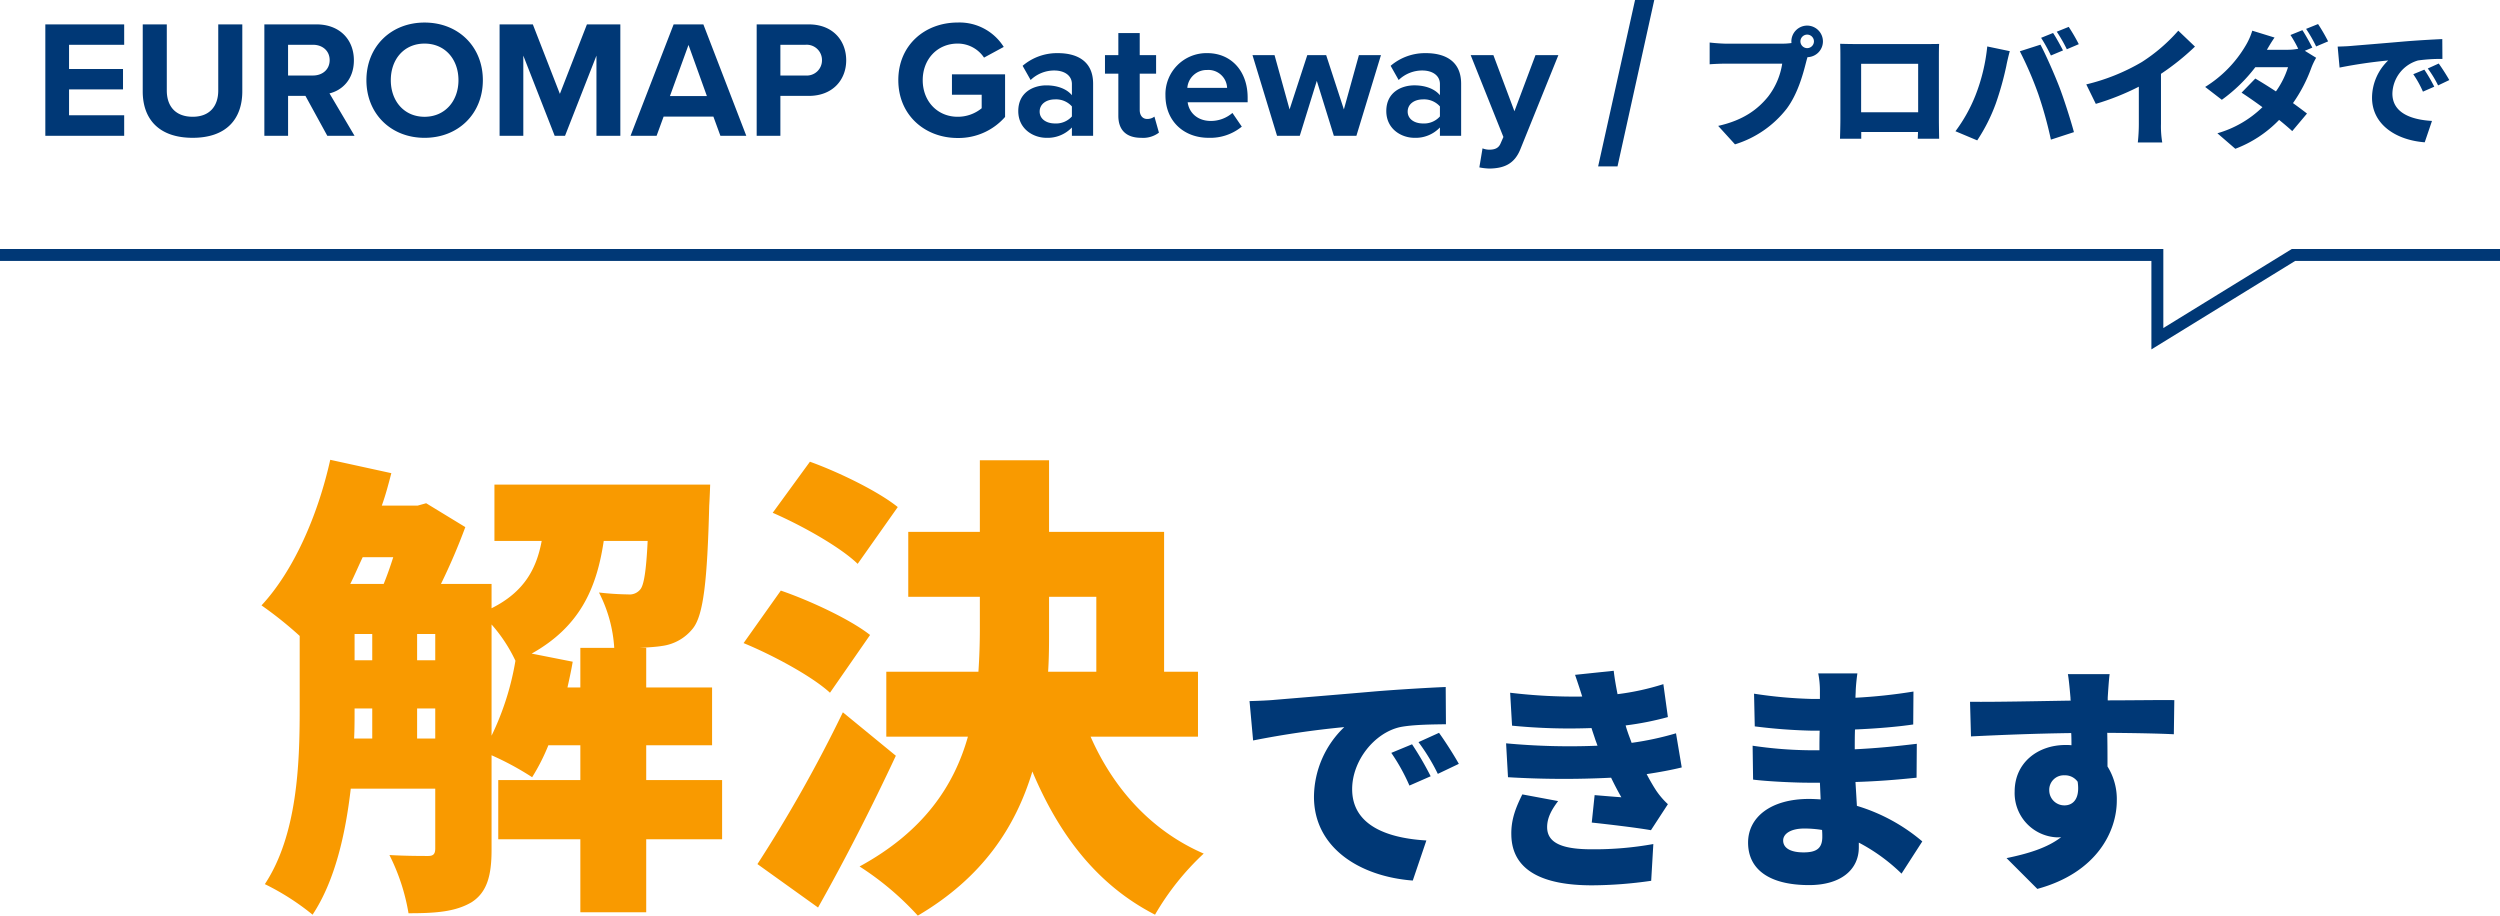
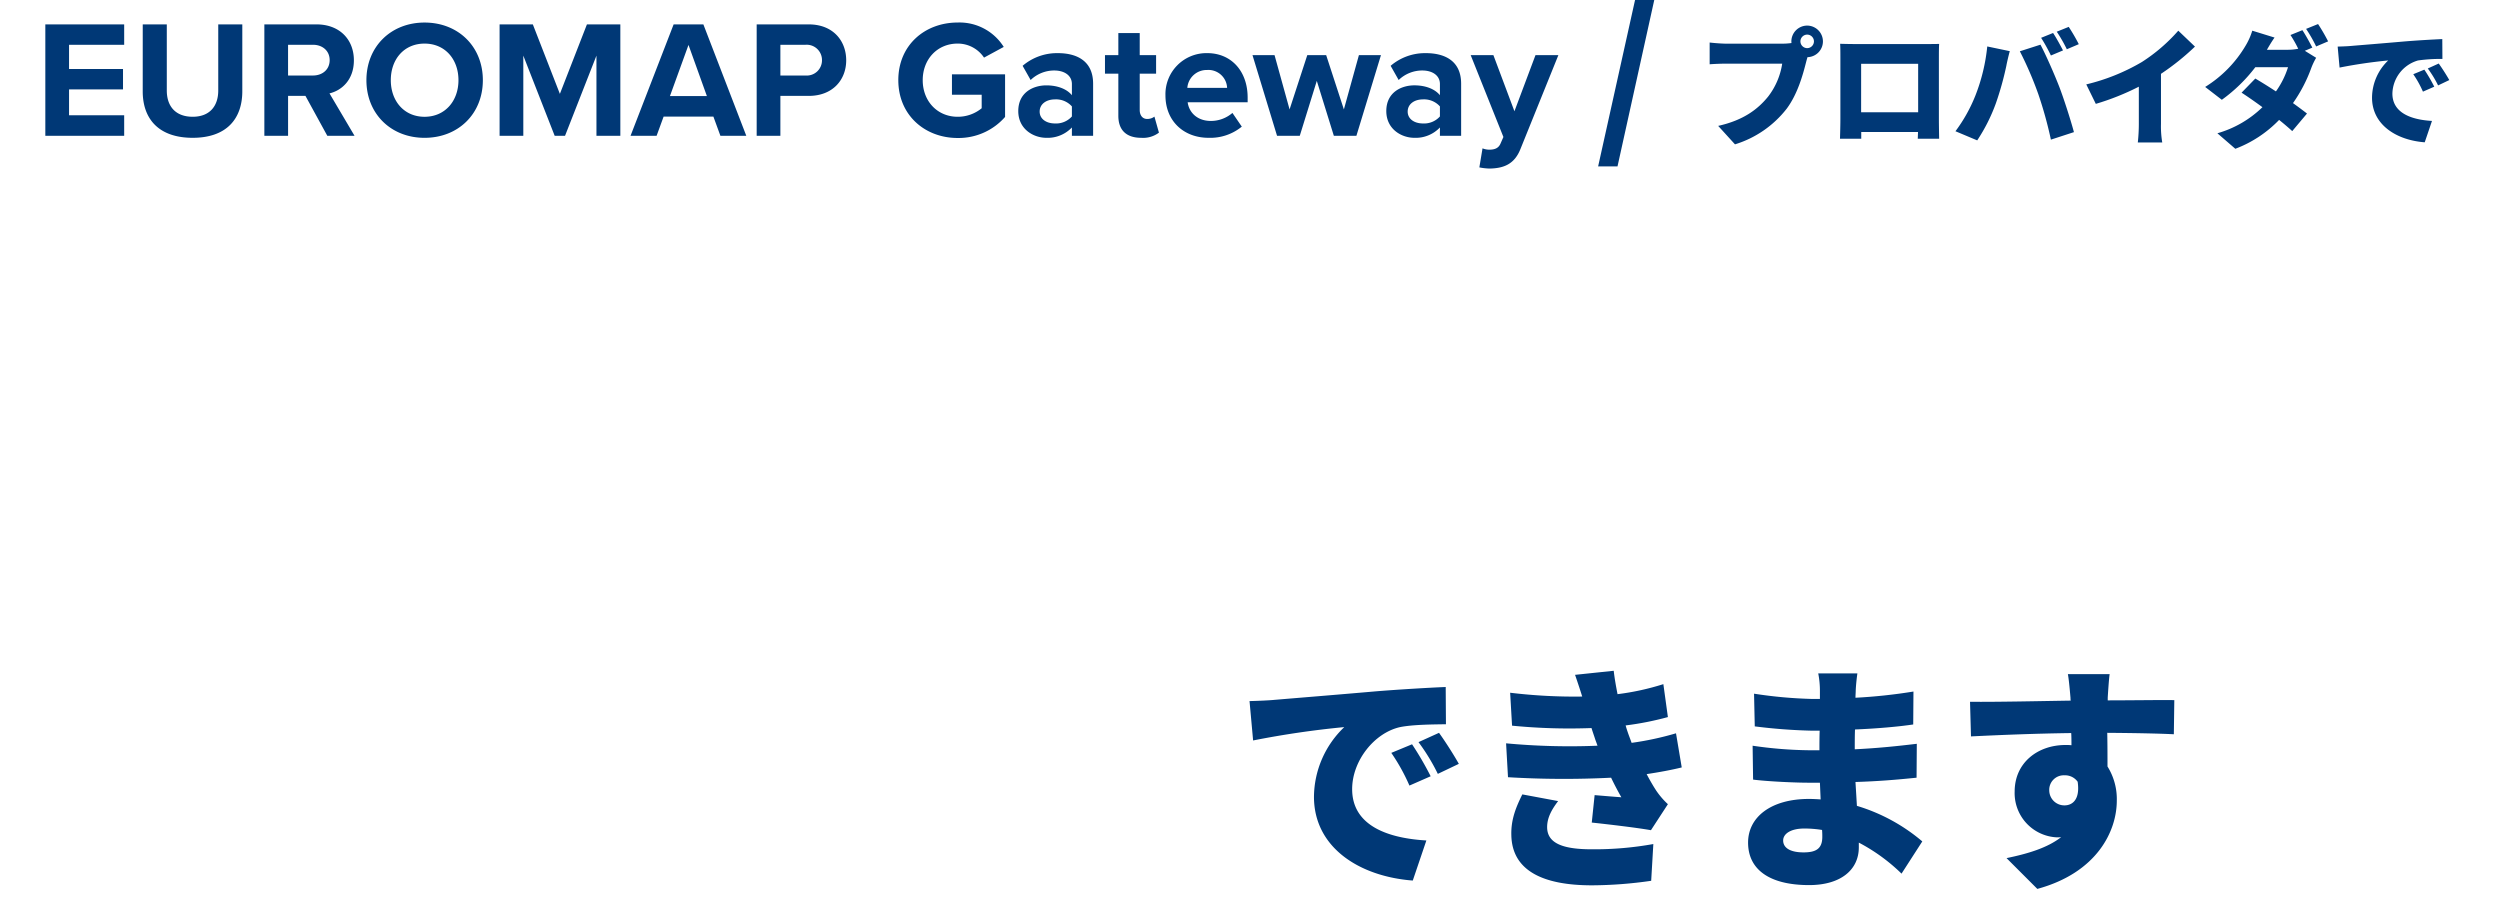
<svg xmlns="http://www.w3.org/2000/svg" width="628.525" height="230.2" viewBox="0 0 628.525 230.2">
  <g id="解決いたします" transform="translate(-390.195 -2980.68)">
    <path id="パス_23139" data-name="パス 23139" d="M-116.16-42.06l.9,9.9a230.492,230.492,0,0,1,22.92-3.36A24.488,24.488,0,0,0-99.96-18c0,12.78,11.46,20.04,24.84,21.06L-71.7-7.02c-10.38-.6-18.66-4.08-18.66-12.9,0-7.14,5.58-14.16,12.06-15.6,3.3-.66,8.4-.66,11.52-.72l-.06-9.36c-4.38.18-11.46.6-17.46,1.08-10.98.96-20.04,1.68-25.68,2.16C-111.12-42.24-113.76-42.12-116.16-42.06ZM-75.3-31.2l-5.22,2.16a48.2,48.2,0,0,1,4.56,8.22l5.34-2.34A79.522,79.522,0,0,0-75.3-31.2Zm6.78-2.88-5.16,2.34a50.248,50.248,0,0,1,4.86,7.98l5.28-2.52C-64.74-28.44-66.96-31.92-68.52-34.08Zm16.86,2.64.48,8.52a234.753,234.753,0,0,0,25.92.12c.78,1.62,1.62,3.24,2.58,4.92-1.68-.12-4.62-.36-6.72-.54l-.72,6.9c4.5.48,11.52,1.32,14.88,1.92l4.26-6.54a19.725,19.725,0,0,1-2.94-3.42c-.78-1.2-1.62-2.64-2.4-4.14,3.18-.48,6.12-1.02,8.82-1.68l-1.44-8.58a75.661,75.661,0,0,1-11.16,2.4c-.3-.84-.6-1.62-.84-2.28-.24-.72-.48-1.38-.66-2.1a75.618,75.618,0,0,0,10.62-2.1l-1.14-8.28A63.721,63.721,0,0,1-23.64-43.8c-.36-1.86-.72-3.78-.96-5.88l-9.72,1.02c.66,1.92,1.26,3.72,1.8,5.46a135.466,135.466,0,0,1-18.12-.96l.48,8.28a147.05,147.05,0,0,0,19.98.6c.24.84.6,1.8.96,2.94.18.48.36.96.54,1.5A172.1,172.1,0,0,1-51.66-31.44Zm13.08,14.52-9-1.68c-1.44,2.94-2.88,6.12-2.76,10.26.18,9,8.1,12.6,20.22,12.6A106.391,106.391,0,0,0-15.18,3.12l.54-9.24A83.688,83.688,0,0,1-30.12-4.8c-7.14,0-11.22-1.44-11.22-5.58C-41.34-12.9-40.02-15-38.58-16.92ZM18-7.02c0-1.68,1.92-3,5.28-3a27.342,27.342,0,0,1,4.5.36c.06.72.06,1.32.06,1.74,0,3.06-1.68,3.9-4.74,3.9C19.98-4.02,18-5.04,18-7.02Zm18.66-42H26.82a22.954,22.954,0,0,1,.42,4.38v2.04H25.2a113.194,113.194,0,0,1-14.52-1.32l.18,8.22a138.3,138.3,0,0,0,14.4,1.08h1.92c-.06,1.62-.06,3.3-.06,4.92h-2.7a104,104,0,0,1-14.1-1.14l.12,8.52c3.78.48,10.68.78,13.86.78h2.94c.06,1.38.12,2.82.18,4.2-.96-.06-1.92-.12-2.94-.12-9.54,0-15.3,4.56-15.3,10.98C9.18.18,14.4,4.2,24.54,4.2c7.92,0,12.48-3.84,12.48-9.48v-1.2a45.8,45.8,0,0,1,10.74,7.8l5.22-8.1a45.613,45.613,0,0,0-16.44-8.94c-.12-2.04-.24-4.08-.36-6,5.7-.18,10.08-.54,15.36-1.08l.06-8.52c-4.62.54-9.42,1.08-15.6,1.38,0-1.56,0-3.24.06-4.98,5.76-.24,11.04-.72,14.64-1.26l.06-8.28A134.473,134.473,0,0,1,36.18-42.9c0-.66.06-1.26.06-1.74C36.3-46.08,36.48-47.76,36.66-49.02Zm63.42.18H89.58c.18.9.42,3.12.66,6a2.69,2.69,0,0,0,.06.66c-7.74.12-18.36.36-25.32.3l.24,8.7c7.32-.36,16.2-.72,25.2-.84.06,1.02.06,2.04.06,3.06a12.05,12.05,0,0,0-1.5-.06c-6.96,0-12.78,4.44-12.78,11.7A11.136,11.136,0,0,0,86.82-7.8a6.521,6.521,0,0,0,1.08-.06c-3.54,2.76-8.52,4.2-13.74,5.28L81.9,5.16c15-4.08,19.98-14.52,19.98-22.2a15.441,15.441,0,0,0-2.34-8.58c0-2.52,0-5.58-.06-8.46,7.56.06,13.2.18,16.74.36l.12-8.58c-3.12-.06-11.16.06-16.74.06v-.66C99.66-43.98,99.9-47.7,100.08-48.84ZM84.9-19.5a3.656,3.656,0,0,1,3.84-3.9,3.882,3.882,0,0,1,3.3,1.62c.66,4.56-1.38,5.94-3.3,5.94A3.789,3.789,0,0,1,84.9-19.5Z" transform="translate(820.5 3199)" fill="#003876" />
-     <path id="パス_23138" data-name="パス 23138" d="M-41.64-45.48c.48-2.16.96-4.32,1.32-6.48L-50.64-54c12-6.72,16.32-16.2,18.12-28.32h11.04c-.36,7.68-.96,11.04-1.8,12.12a3.459,3.459,0,0,1-3.12,1.32,69.83,69.83,0,0,1-7.32-.48,34.948,34.948,0,0,1,3.84,13.92H-38.4v9.96ZM-60.72-61.32a38.387,38.387,0,0,1,6,9.12,69.353,69.353,0,0,1-6,18.84ZM-79.44-32.64V-40.2h4.56v7.56ZM-95.16-40.2h4.44v7.56h-4.56c.12-2.4.12-4.8.12-7.08Zm9.72-38.04c-.72,2.28-1.56,4.68-2.4,6.72h-8.4c1.08-2.16,2.04-4.44,3.12-6.72Zm6,19.32h4.56v6.6h-4.56Zm-15.72,0h4.44v6.6h-4.44ZM-2.76-22.2H-21.84v-8.76H-5.28V-45.48H-21.84v-9.96h-1.68c2.16-.12,4.2-.24,5.64-.48a11.853,11.853,0,0,0,7.8-4.44c2.64-3.36,3.6-12,4.08-30.84.12-1.8.24-5.28.24-5.28H-60v14.16h11.88c-1.32,7.08-4.44,12.84-12.6,16.92v-6.12H-73.44A154.7,154.7,0,0,0-67.32-85.8l-9.84-6-2.16.6h-9c.96-2.64,1.68-5.4,2.4-8.16l-15.36-3.36c-3.12,14.04-9.24,27.96-17.28,36.6a95.832,95.832,0,0,1,9.6,7.68v18.6c0,13.56-.6,31.44-8.76,43.8a61.957,61.957,0,0,1,12,7.68c5.64-8.52,8.28-20.28,9.6-31.68h21.24v15c0,1.44-.48,1.92-1.8,1.92-1.44,0-5.76,0-9.72-.24a51.1,51.1,0,0,1,4.8,14.64c6.84,0,11.76-.36,15.84-2.76C-61.8,6-60.72,1.68-60.72-4.68V-28.44a72.245,72.245,0,0,1,10.2,5.52,50.2,50.2,0,0,0,4.08-8.04h8.04v8.76H-59.04V-7.32H-38.4V11.04h16.56V-7.32H-2.76ZM41.4-90.84c-4.92-3.96-14.76-8.76-22.08-11.4L9.96-89.4C17.4-86.16,27-80.76,31.32-76.56ZM34.44-58.68C29.4-62.64,19.32-67.32,12-69.84L2.64-56.64c7.56,3.12,17.28,8.4,21.72,12.48ZM27.6-39.24A353.117,353.117,0,0,1,6.12-1.08L21.36,9.84C28.2-2.28,34.92-15.48,40.92-28.32ZM79.44-68.28H91.32v18.84H79.2c.24-3.6.24-7.2.24-10.68Zm37.44,35.16V-49.44h-8.52V-84.6H79.44v-18H62.04v18h-18v16.32h18v8.04q0,5.4-.36,10.8H38.52v16.32H59.04C55.56-20.76,47.88-9.24,31.8-.48A73.282,73.282,0,0,1,46.44,11.88c16.32-9.6,24.6-22.32,28.8-36.24,6.72,15.96,16.32,28.56,30.84,36A66.344,66.344,0,0,1,118.32-3.72C105-9.48,95.52-20.28,89.88-33.12Z" transform="translate(574.5 3199)" fill="#f99a00" />
-     <path id="line_fukidashi" d="M-21912.262-13505.479v-22.248h-540.883v-3h543.883v19.879l32.307-19.879h52.336v3h-51.488Z" transform="translate(22843.34 16574)" fill="#003876" />
    <path id="パス_23137" data-name="パス 23137" d="M-281.924,0V-5.166h-13.86v-6.51h13.566V-16.8h-13.566v-6.09h13.86v-5.124h-19.824V0Zm4.662-11.172C-277.262-4.284-273.272.5-264.7.5c8.484,0,12.474-4.746,12.474-11.718v-16.8h-6.048v16.632c0,3.906-2.142,6.594-6.426,6.594-4.368,0-6.51-2.688-6.51-6.594V-28.014h-6.048ZM-224.006,0l-6.3-10.668c3.024-.714,6.132-3.36,6.132-8.316,0-5.208-3.57-9.03-9.408-9.03h-13.1V0h5.964V-10.038h4.368L-230.852,0Zm-6.258-19.026c0,2.352-1.806,3.864-4.2,3.864h-6.258V-22.89h6.258C-232.07-22.89-230.264-21.378-230.264-19.026Zm9.24,5.04c0,8.442,6.174,14.49,14.616,14.49,8.484,0,14.658-6.048,14.658-14.49s-6.174-14.49-14.658-14.49C-214.85-28.476-221.024-22.428-221.024-13.986Zm23.142,0c0,5.208-3.36,9.2-8.526,9.2s-8.484-3.99-8.484-9.2c0-5.25,3.318-9.2,8.484-9.2S-197.882-19.236-197.882-13.986ZM-157.184,0V-28.014h-8.4l-6.8,17.472-6.8-17.472h-8.358V0h5.964V-20.16L-173.69,0h2.6l7.9-20.16V0Zm31.668,0L-136.31-28.014h-7.476L-154.622,0h6.552l1.764-4.83h12.516L-132.026,0Zm-9.912-10h-9.282l4.662-12.852Zm18.48,10V-10.038h7.14c6.048,0,9.408-4.074,9.408-8.946,0-4.914-3.318-9.03-9.408-9.03h-13.1V0Zm10.458-19.026a3.819,3.819,0,0,1-4.116,3.864h-6.342V-22.89h6.342A3.842,3.842,0,0,1-106.49-19.026Zm19.194,5.04c0,8.82,6.72,14.532,14.91,14.532A15.549,15.549,0,0,0-60.458-4.746v-10.71H-73.814v5.124h7.476v3.4a9.464,9.464,0,0,1-6.048,2.142c-5.082,0-8.778-3.906-8.778-9.2s3.7-9.2,8.778-9.2a7.949,7.949,0,0,1,6.636,3.528l4.956-2.688a13.122,13.122,0,0,0-11.592-6.132C-80.576-28.476-87.3-22.848-87.3-13.986ZM-38.324,0V-13.1c0-5.838-4.242-7.686-8.862-7.686A13.307,13.307,0,0,0-56.048-17.6l2.016,3.57a8.536,8.536,0,0,1,5.922-2.394c2.688,0,4.452,1.344,4.452,3.4v2.814C-45-11.844-47.4-12.684-50.084-12.684c-3.234,0-7.056,1.722-7.056,6.468C-57.14-1.68-53.318.5-50.084.5a8.4,8.4,0,0,0,6.426-2.6V0Zm-5.334-4.872a5.335,5.335,0,0,1-4.284,1.764c-2.1,0-3.822-1.092-3.822-2.982,0-1.932,1.722-3.066,3.822-3.066a5.335,5.335,0,0,1,4.284,1.764ZM-26.228.5A6.585,6.585,0,0,0-21.776-.8L-22.91-4.83a2.914,2.914,0,0,1-1.848.588c-1.176,0-1.848-.966-1.848-2.226v-9.156h4.116v-4.662h-4.116V-25.83h-5.376v5.544h-3.36v4.662h3.36V-5.04C-31.982-1.428-29.966.5-26.228.5Zm6.09-10.668C-20.138-3.654-15.476.5-9.3.5A12.5,12.5,0,0,0-.944-2.31L-3.3-5.754A8.3,8.3,0,0,1-8.714-3.738c-3.444,0-5.5-2.142-5.838-4.7H.526V-9.618C.526-16.254-3.59-20.79-9.638-20.79A10.324,10.324,0,0,0-20.138-10.164Zm10.5-6.384a4.7,4.7,0,0,1,5,4.494h-10A4.875,4.875,0,0,1-9.638-16.548ZM27.868,0l6.174-20.286H28.5l-3.78,13.65-4.452-13.65H15.52L11.068-6.636l-3.78-13.65H1.744L7.918,0H13.63l4.284-13.818L22.2,0ZM54.2,0V-13.1c0-5.838-4.242-7.686-8.862-7.686A13.307,13.307,0,0,0,36.478-17.6l2.016,3.57a8.536,8.536,0,0,1,5.922-2.394c2.688,0,4.452,1.344,4.452,3.4v2.814c-1.344-1.638-3.738-2.478-6.426-2.478-3.234,0-7.056,1.722-7.056,6.468C35.386-1.68,39.208.5,42.442.5a8.4,8.4,0,0,0,6.426-2.6V0ZM48.868-4.872a5.335,5.335,0,0,1-4.284,1.764c-2.1,0-3.822-1.092-3.822-2.982,0-1.932,1.722-3.066,3.822-3.066a5.335,5.335,0,0,1,4.284,1.764ZM58.78,7.938a14.58,14.58,0,0,0,2.646.294c3.486-.084,6.174-1.092,7.686-4.914l9.534-23.6H72.892L67.6-6.174,62.308-20.286H56.6L64.828.294l-.756,1.722c-.5,1.092-1.428,1.47-2.814,1.47a4.609,4.609,0,0,1-1.68-.336Zm29.862-.252h4.872l9.24-41.832h-4.83ZM139.5-23.744a1.707,1.707,0,0,1,1.7-1.7,1.707,1.707,0,0,1,1.7,1.7,1.707,1.707,0,0,1-1.7,1.7A1.707,1.707,0,0,1,139.5-23.744Zm-2.272,0a1.691,1.691,0,0,0,.032.416,16.678,16.678,0,0,1-2.3.16H120.84c-1.056,0-3.168-.16-4.16-.288v5.472c.832-.064,2.592-.16,4.16-.16h14.08a17.976,17.976,0,0,1-3.52,8.256c-2.528,3.136-6.144,5.952-12.576,7.392l4.224,4.64a26.241,26.241,0,0,0,13.024-8.992c2.752-3.712,4.064-8.576,4.832-11.584.1-.384.224-.864.384-1.344a3.969,3.969,0,0,0,3.872-3.968,3.988,3.988,0,0,0-3.968-3.968A3.988,3.988,0,0,0,137.224-23.744Zm12.256.608c.064.992.064,2.464.064,3.488V-4.1c0,1.76-.1,4.832-.1,4.832h5.344V-.96h14.272c-.032.96-.064,1.7-.064,1.7h5.376s-.064-3.392-.064-4.768V-19.648c0-1.088,0-2.4.064-3.456-1.28.032-2.5.032-3.36.032H153.16C152.232-23.072,150.792-23.1,149.48-23.136Zm5.28,5.024H169.1V-5.92H154.76Zm48.256-7.744-3.008,1.216a43.353,43.353,0,0,1,2.464,4.448l3.04-1.28C204.936-22.592,203.816-24.672,203.016-25.856Zm3.936-1.536-3.008,1.216a35.7,35.7,0,0,1,2.528,4.416l3.008-1.28A45.675,45.675,0,0,0,206.952-27.392ZM183.5-10.144a39.015,39.015,0,0,1-5.024,8.992l5.472,2.3a43.944,43.944,0,0,0,4.7-9.344,77.079,77.079,0,0,0,2.624-9.408c.128-.736.576-2.656.864-3.68l-5.664-1.184A46.294,46.294,0,0,1,183.5-10.144ZM199.3-10.5A100.081,100.081,0,0,1,202.472.96l5.792-1.888c-.9-3.328-2.592-8.544-3.648-11.3-1.12-2.912-3.392-8.128-4.768-10.688l-5.184,1.664A88.7,88.7,0,0,1,199.3-10.5Zm12.064-2.432,2.4,4.9a63.541,63.541,0,0,0,10.816-4.32v9.376a43.2,43.2,0,0,1-.256,4.64h6.144a23.9,23.9,0,0,1-.32-4.64V-15.584a61.585,61.585,0,0,0,8.544-6.848l-4.192-4a43.036,43.036,0,0,1-9.152,7.872A50.718,50.718,0,0,1,211.368-12.928ZM265.7-26.56,262.7-25.344a29.517,29.517,0,0,1,1.952,3.456,13.354,13.354,0,0,1-2.56.256h-5.312c.48-.832,1.216-2.08,1.92-3.072l-5.6-1.728a16.69,16.69,0,0,1-1.7,3.808,30.3,30.3,0,0,1-10.144,10.336l4.192,3.232a39.963,39.963,0,0,0,8.416-8.192h8.224a21.5,21.5,0,0,1-3.04,6.08c-1.856-1.216-3.712-2.368-5.184-3.232l-3.456,3.552c1.44.928,3.328,2.24,5.248,3.648A26.74,26.74,0,0,1,244.328-.64l4.512,3.9A30.026,30.026,0,0,0,259.848-4c1.312,1.056,2.464,2.048,3.3,2.816L266.856-5.6c-.9-.7-2.144-1.632-3.52-2.624a37.505,37.505,0,0,0,4.576-8.768,16.76,16.76,0,0,1,1.248-2.624l-2.848-1.76,1.888-.8C267.624-23.3,266.5-25.376,265.7-26.56ZM269.64-28.1l-3.008,1.216a35.7,35.7,0,0,1,2.528,4.416l3.008-1.28A45.675,45.675,0,0,0,269.64-28.1Zm4.928,5.664.48,5.28a122.929,122.929,0,0,1,12.224-1.792A13.06,13.06,0,0,0,283.208-9.6c0,6.816,6.112,10.688,13.248,11.232l1.824-5.376c-5.536-.32-9.952-2.176-9.952-6.88a8.884,8.884,0,0,1,6.432-8.32,40.359,40.359,0,0,1,6.144-.384l-.032-4.992c-2.336.1-6.112.32-9.312.576-5.856.512-10.688.9-13.7,1.152C277.256-22.528,275.848-22.464,274.568-22.432ZM296.36-16.64l-2.784,1.152a25.707,25.707,0,0,1,2.432,4.384l2.848-1.248A42.405,42.405,0,0,0,296.36-16.64Zm3.616-1.536-2.752,1.248a26.8,26.8,0,0,1,2.592,4.256l2.816-1.344C301.992-15.168,300.808-17.024,299.976-18.176Z" transform="translate(703.339 3014.826)" fill="#003876" />
  </g>
</svg>